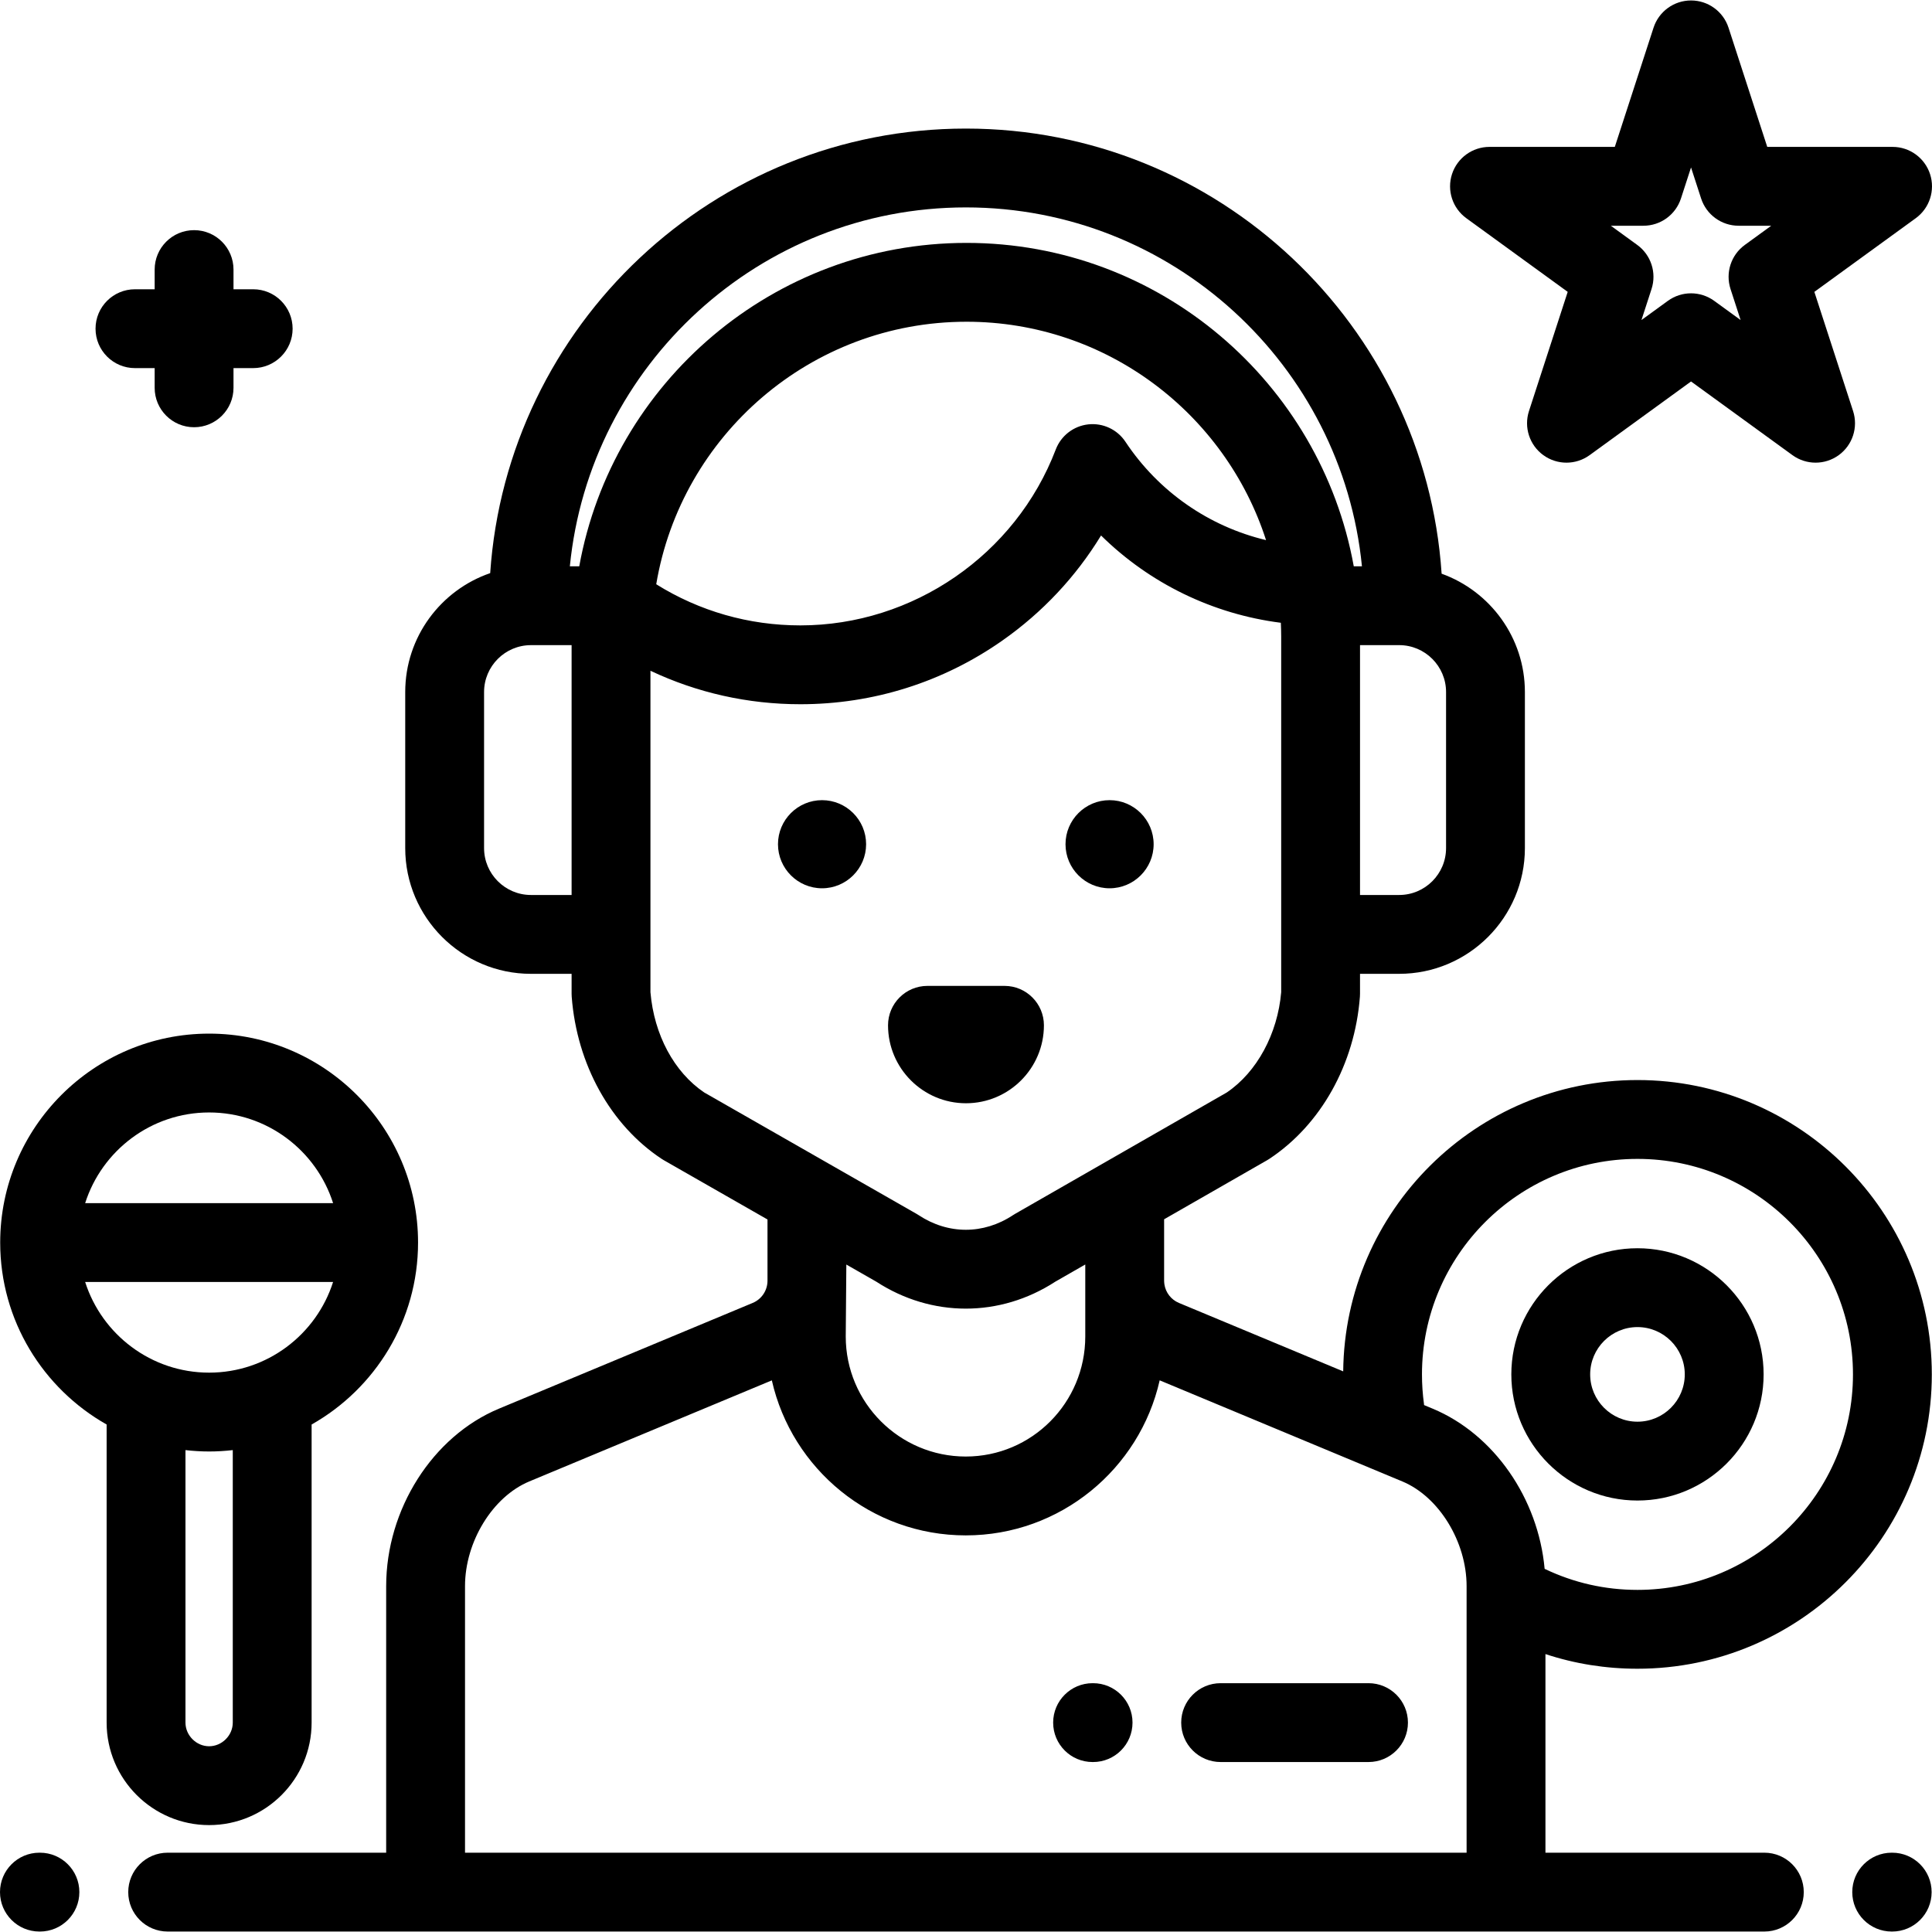
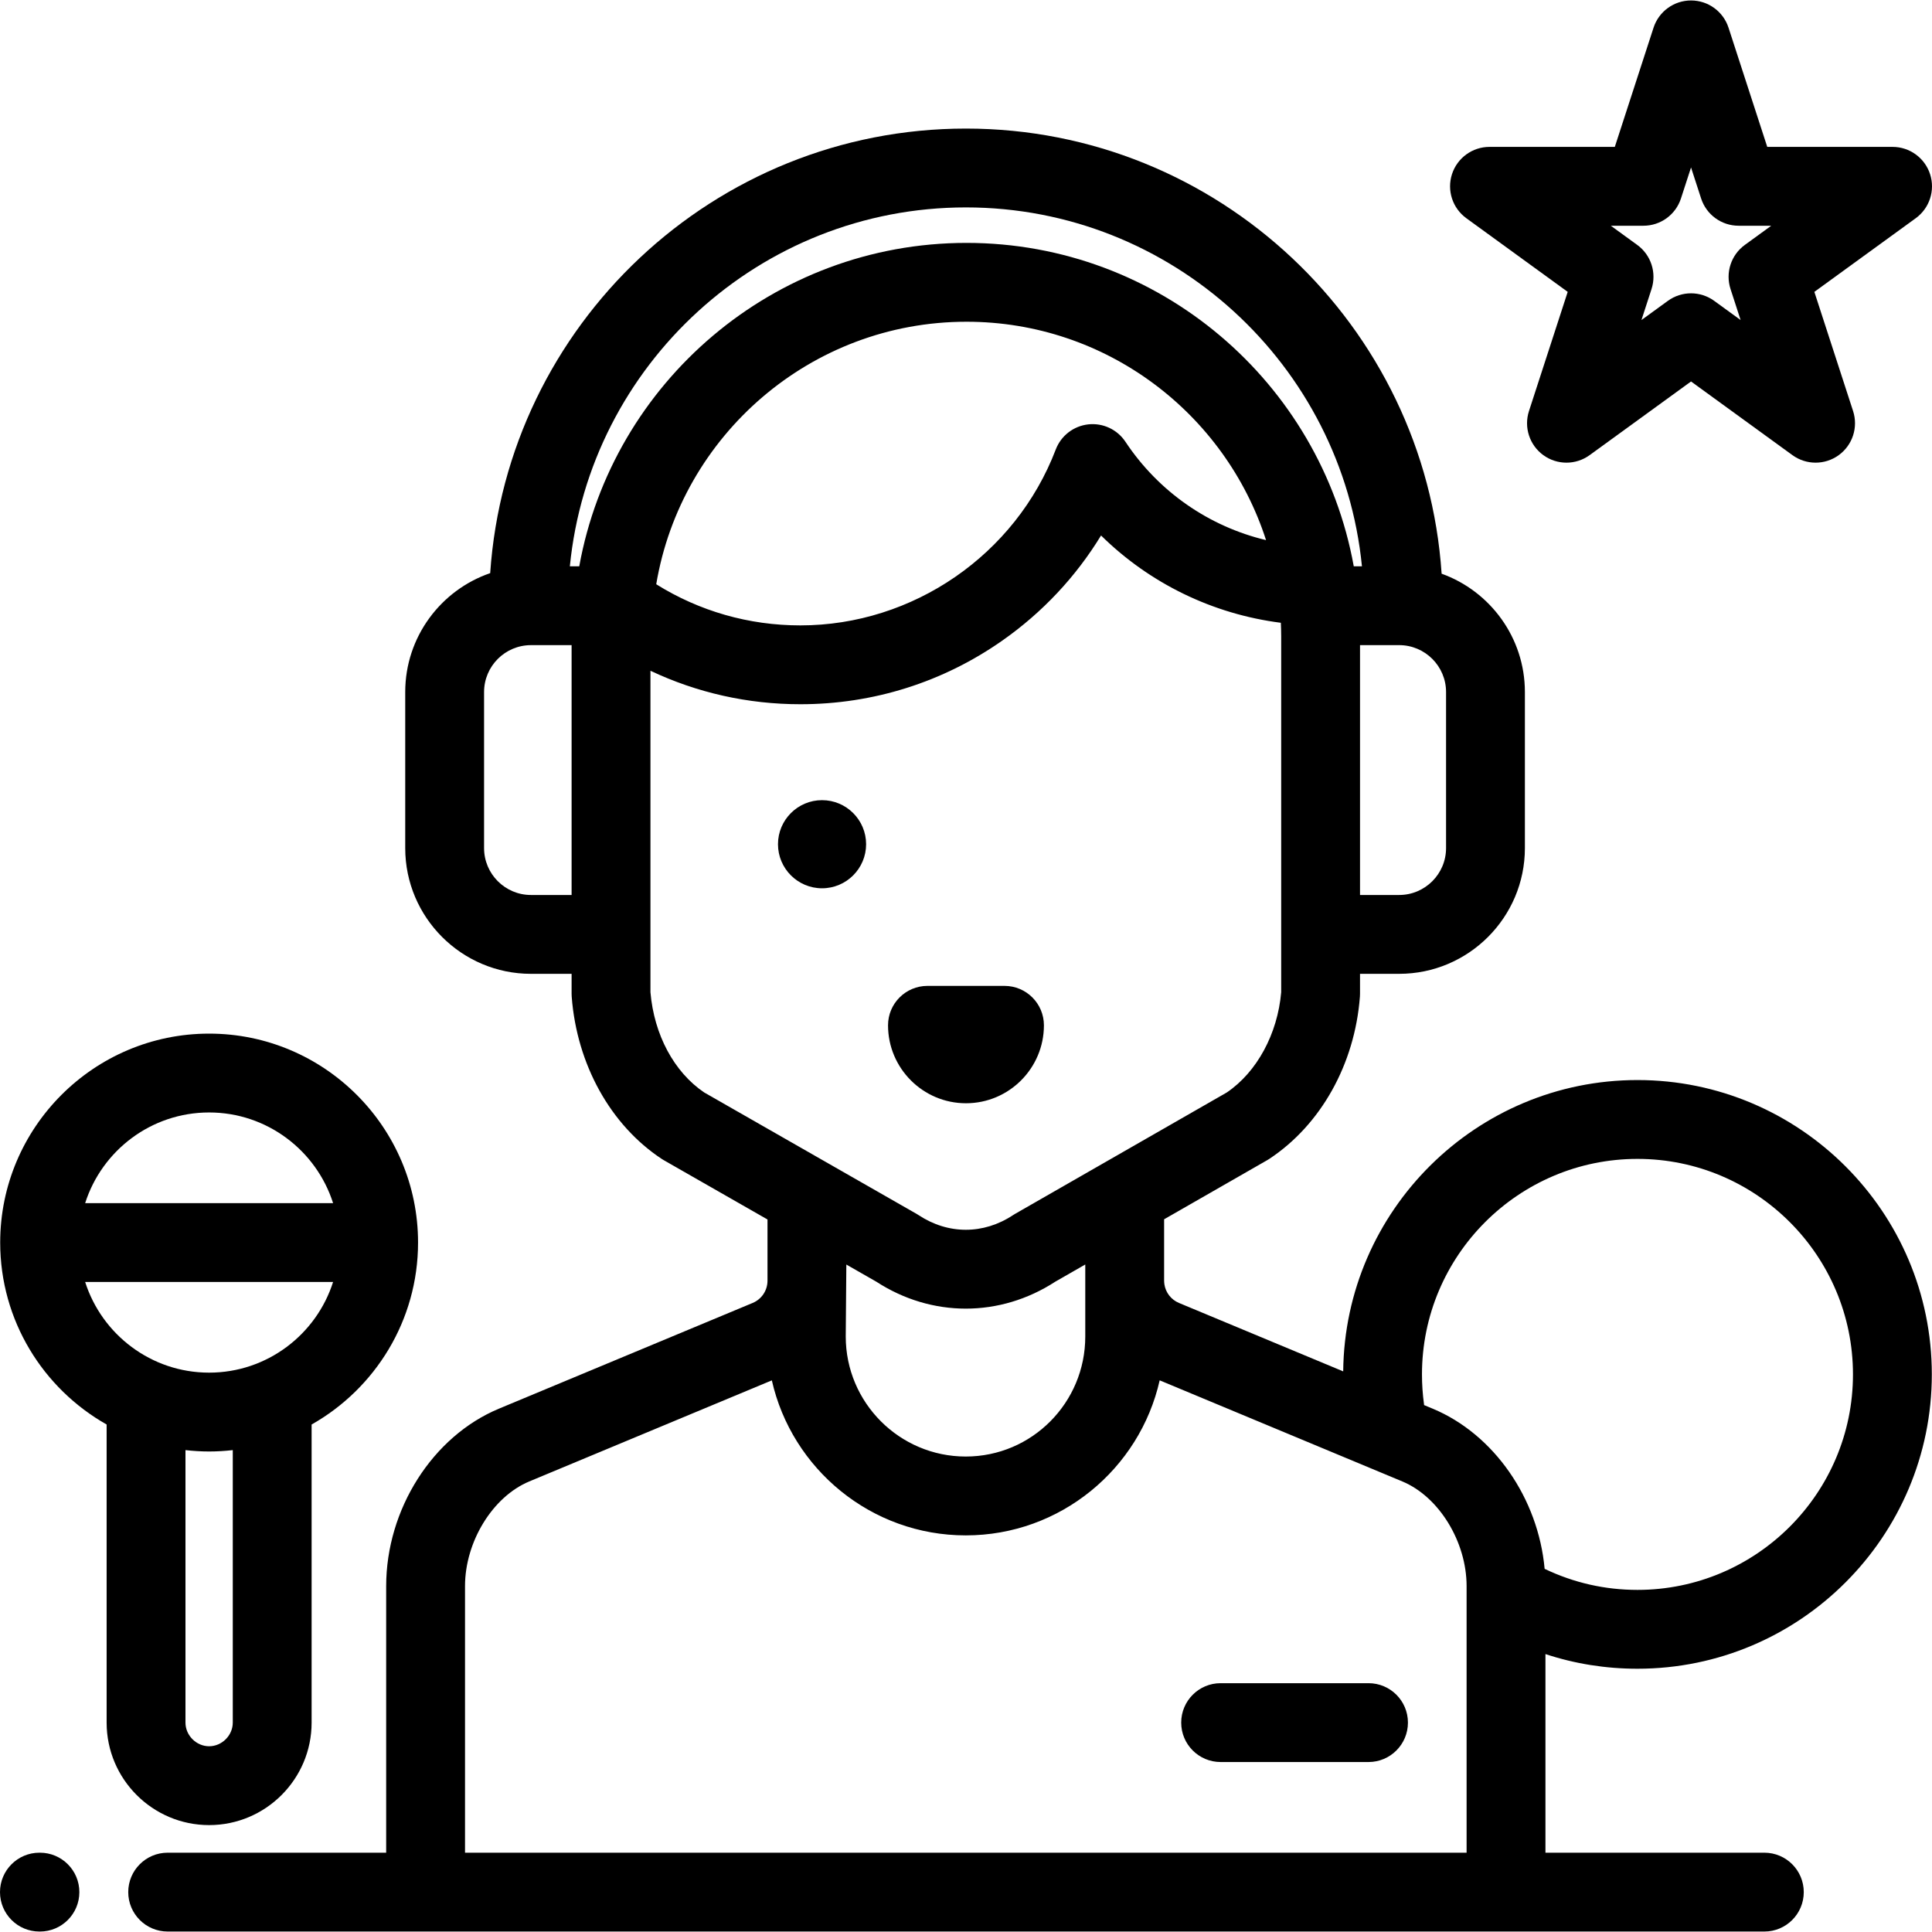
<svg xmlns="http://www.w3.org/2000/svg" version="1.1" id="Layer_1" x="0px" y="0px" viewBox="0 0 512.002 512.002" style="enable-background:new 0 0 512.002 512.002;" xml:space="preserve">
  <g>
    <g>
-       <path d="M433.949,330.799c-18.434,0-33.43,14.997-33.43,33.43c0,18.434,14.997,33.43,33.43,33.43    c18.434,0,33.43-14.997,33.43-33.43C467.379,345.795,452.382,330.799,433.949,330.799z M433.949,376.765    c-6.913,0-12.536-5.624-12.536-12.536s5.624-12.536,12.536-12.536s12.536,5.624,12.536,12.536S440.861,376.765,433.949,376.765z" />
-     </g>
+       </g>
  </g>
  <g>
    <g>
      <path d="M10.584,490.985h-0.137C4.677,490.985,0,495.662,0,501.432s4.677,10.447,10.447,10.447h0.137    c5.77,0,10.447-4.677,10.447-10.447S16.354,490.985,10.584,490.985z" />
    </g>
  </g>
  <g>
    <g>
-       <path d="M501.455,490.985h-0.137c-5.77,0-10.447,4.677-10.447,10.447s4.677,10.447,10.447,10.447h0.137    c5.77,0,10.447-4.677,10.447-10.447S507.225,490.985,501.455,490.985z" />
-     </g>
+       </g>
  </g>
  <g>
    <g>
-       <path d="M294.05,212.051c-6.44,0-11.678,5.238-11.678,11.678c0,6.438,5.238,11.677,11.678,11.677s11.678-5.238,11.678-11.677    C305.728,217.289,300.49,212.051,294.05,212.051z" />
-     </g>
+       </g>
  </g>
  <g>
    <g>
      <path d="M217.852,212.051c-6.44,0-11.678,5.238-11.678,11.678c0,6.438,5.238,11.677,11.678,11.677    c6.438,0,11.677-5.238,11.678-11.677C229.529,217.289,224.291,212.051,217.852,212.051z" />
    </g>
  </g>
  <g>
    <g>
      <path d="M266.204,261.272h-20.418c-5.77,0-10.447,4.677-10.447,10.447c0,11.389,9.266,20.656,20.656,20.656    s20.655-9.265,20.656-20.656C276.651,265.949,271.973,261.272,266.204,261.272z" />
    </g>
  </g>
  <g>
    <g>
      <path d="M55.42,273.922c-30.53,0-55.369,24.839-55.369,55.369c0,20.664,11.386,38.708,28.207,48.22v78.999    c0,14.977,12.185,27.162,27.162,27.162c14.977,0,27.162-12.185,27.162-27.162v-78.999c16.821-9.512,28.207-27.556,28.207-48.22    C110.789,298.761,85.95,273.922,55.42,273.922z M61.688,456.51c0,3.397-2.871,6.268-6.268,6.268s-6.268-2.871-6.268-6.268v-72.215    c2.059,0.233,4.147,0.365,6.268,0.365s4.209-0.132,6.268-0.365V456.51z M55.42,363.766c-15.369,0-28.417-10.111-32.853-24.028    h65.705C83.837,353.656,70.789,363.766,55.42,363.766z M22.568,318.844c4.436-13.917,17.484-24.028,32.853-24.028    s28.417,10.111,32.853,24.028H22.568z" />
    </g>
  </g>
  <g>
    <g>
      <path d="M511.49,46.147c-1.399-4.304-5.409-7.219-9.936-7.219h-33.212L458.079,7.342c-1.399-4.304-5.409-7.219-9.936-7.219    c-4.526,0-8.537,2.915-9.936,7.219l-10.263,31.586h-33.212c-4.527,0-8.537,2.915-9.936,7.219    c-1.398,4.305,0.134,9.021,3.795,11.681l26.869,19.521l-10.263,31.586c-1.398,4.304,0.134,9.02,3.795,11.681    c1.831,1.33,3.985,1.995,6.141,1.995c2.154,0,4.309-0.665,6.141-1.995l26.87-19.521l26.869,19.521c3.662,2.66,8.62,2.66,12.281,0    c3.662-2.661,5.193-7.377,3.795-11.681l-10.263-31.586l26.87-19.521C511.357,55.167,512.888,50.452,511.49,46.147z     M462.403,64.906c-3.662,2.661-5.193,7.376-3.795,11.681l2.673,8.227l-6.997-5.085c-3.663-2.661-8.62-2.66-12.281,0l-6.998,5.085    l2.673-8.227c1.398-4.304-0.134-9.021-3.795-11.681l-6.997-5.083h8.649c4.526,0,8.537-2.915,9.936-7.219l2.673-8.227l2.672,8.227    c1.399,4.304,5.41,7.219,9.936,7.219h8.649L462.403,64.906z" />
    </g>
  </g>
  <g>
    <g>
-       <path d="M289.682,446.064h-0.137c-5.77,0-10.447,4.677-10.447,10.447c0,5.77,4.677,10.447,10.447,10.447h0.137    c5.77,0,10.447-4.677,10.447-10.447C300.129,450.741,295.452,446.064,289.682,446.064z" />
-     </g>
+       </g>
  </g>
  <g>
    <g>
      <path d="M362.673,446.063h-39.194c-5.77,0-10.447,4.677-10.447,10.447s4.677,10.447,10.447,10.447h39.194    c5.77,0,10.447-4.677,10.447-10.447S368.443,446.063,362.673,446.063z" />
    </g>
  </g>
  <g>
    <g>
-       <path d="M67.1,76.659h-5.219V71.44c0-5.77-4.677-10.447-10.447-10.447c-5.77,0-10.447,4.677-10.447,10.447v5.219h-5.22    c-5.77,0-10.447,4.677-10.447,10.447c0,5.77,4.677,10.447,10.447,10.447h5.22v5.22c0,5.77,4.677,10.447,10.447,10.447    c5.77,0,10.447-4.677,10.447-10.447v-5.22H67.1c5.77,0,10.447-4.677,10.447-10.447C77.547,81.336,72.87,76.659,67.1,76.659z" />
-     </g>
+       </g>
  </g>
  <g>
    <g>
      <path d="M433.949,442.233c43.011,0,78.004-34.993,78.004-78.004s-34.992-78.004-78.004-78.004    c-42.745,0-77.553,34.563-77.985,77.206l-43.524-18.135c-2.081-0.867-3.52-2.737-3.857-4.915c-0.005-0.05-0.01-0.1-0.016-0.15    c-0.037-0.276-0.063-0.554-0.063-0.838v-16.268l27.307-15.658c0.19-0.109,0.377-0.225,0.561-0.346    c13.673-9.029,22.652-25.088,24.018-42.957c0.021-0.264,0.03-0.531,0.03-0.796v-5.294h10.374    c18.374,0,33.322-14.949,33.322-33.322v-41.353c0-14.426-9.216-26.737-22.068-31.363c-4.383-65.784-59.25-117.964-126.075-117.964    c-66.774,0-121.609,52.101-126.066,117.813c-13.084,4.5-22.516,16.922-22.516,31.513v41.354c0,18.374,14.949,33.323,33.323,33.323    h10.768v5.294c0,0.265,0.01,0.532,0.03,0.796c1.372,17.942,10.287,34,23.849,42.957c0.187,0.123,0.378,0.24,0.573,0.352    l27.464,15.701v16.218c0,2.59-1.545,4.907-3.935,5.904l-67.236,28.015c-17.596,7.333-29.885,26.674-29.885,47.036v70.637H44.433    c-5.77,0-10.447,4.677-10.447,10.447c0,5.77,4.677,10.447,10.447,10.447h423.138c5.77,0,10.447-4.677,10.447-10.447    c0-5.77-4.677-10.447-10.447-10.447h-58.01v-52.636C417.373,440.928,425.537,442.233,433.949,442.233z M383.222,183.398v41.354    c0,6.853-5.576,12.428-12.428,12.428h-10.374v-66.212h10.374C377.647,170.969,383.222,176.545,383.222,183.398z M151.481,237.181    h-10.768c-6.853,0-12.429-5.576-12.429-12.429v-41.354c0-6.853,5.576-12.428,12.429-12.428h10.768V237.181z M153.509,150.075    h-2.493c5.262-53.319,50.323-95.11,104.957-95.11c54.634,0,99.693,41.791,104.957,95.11h-2.168    c-8.789-48.669-51.463-85.705-102.627-85.705S162.298,101.406,153.509,150.075z M335.517,143.137    c-15.096-3.605-28.46-12.797-37.264-26.065c-2.164-3.26-5.966-5.035-9.858-4.607c-3.889,0.432-7.211,3.001-8.607,6.658    c-10.644,27.881-37.842,46.614-67.678,46.614c-13.647,0-26.744-3.757-38.201-10.902c6.608-39.424,40.953-69.57,82.225-69.57    C293.217,85.264,324.71,109.601,335.517,143.137z M186.62,289.514c-7.985-5.404-13.283-15.289-14.244-26.566v-85.19    c12.339,5.832,25.815,8.871,39.736,8.871c19.279,0,37.784-5.834,53.516-16.87c10.644-7.468,19.505-16.93,26.162-27.85    c12.88,12.694,29.592,20.835,47.647,23.133c0.051,1.199,0.092,2.402,0.092,3.614v94.29c-0.949,11.048-6.442,21.172-14.417,26.572    l-56.09,32.161c-0.191,0.11-0.377,0.225-0.561,0.346c-7.83,5.173-17.182,5.173-25.015,0c-0.187-0.123-0.377-0.241-0.573-0.352    L186.62,289.514z M287.61,335.105v19.09c0,17.536-14.139,31.803-31.675,31.803s-31.803-14.266-31.803-31.803l0.158-19.076    l7.938,4.538c7.333,4.763,15.528,7.144,23.723,7.144c8.198,0,16.394-2.383,23.728-7.148L287.61,335.105z M123.235,490.985v-70.637    c0-11.775,7.32-23.705,17.028-27.75l64.282-26.784c5.307,23.484,26.326,41.08,51.391,41.08c25.069,0,46.09-17.601,51.393-41.09    l64.309,26.795c9.707,4.045,17.028,15.974,17.028,27.75v70.636H123.235z M409.345,415.76    c-1.679-18.626-13.402-35.671-29.67-42.449l-2.281-0.95c-0.011-0.103-0.013-0.205-0.026-0.308c-0.351-2.575-0.53-5.208-0.53-7.824    c0-31.49,25.619-57.11,57.11-57.11c31.49,0,57.11,25.619,57.11,57.11s-25.619,57.11-57.11,57.11    C425.31,421.34,417.044,419.448,409.345,415.76z" />
    </g>
  </g>
  <g>
</g>
  <g>
</g>
  <g>
</g>
  <g>
</g>
  <g>
</g>
  <g>
</g>
  <g>
</g>
  <g>
</g>
  <g>
</g>
  <g>
</g>
  <g>
</g>
  <g>
</g>
  <g>
</g>
  <g>
</g>
  <g>
</g>
</svg>